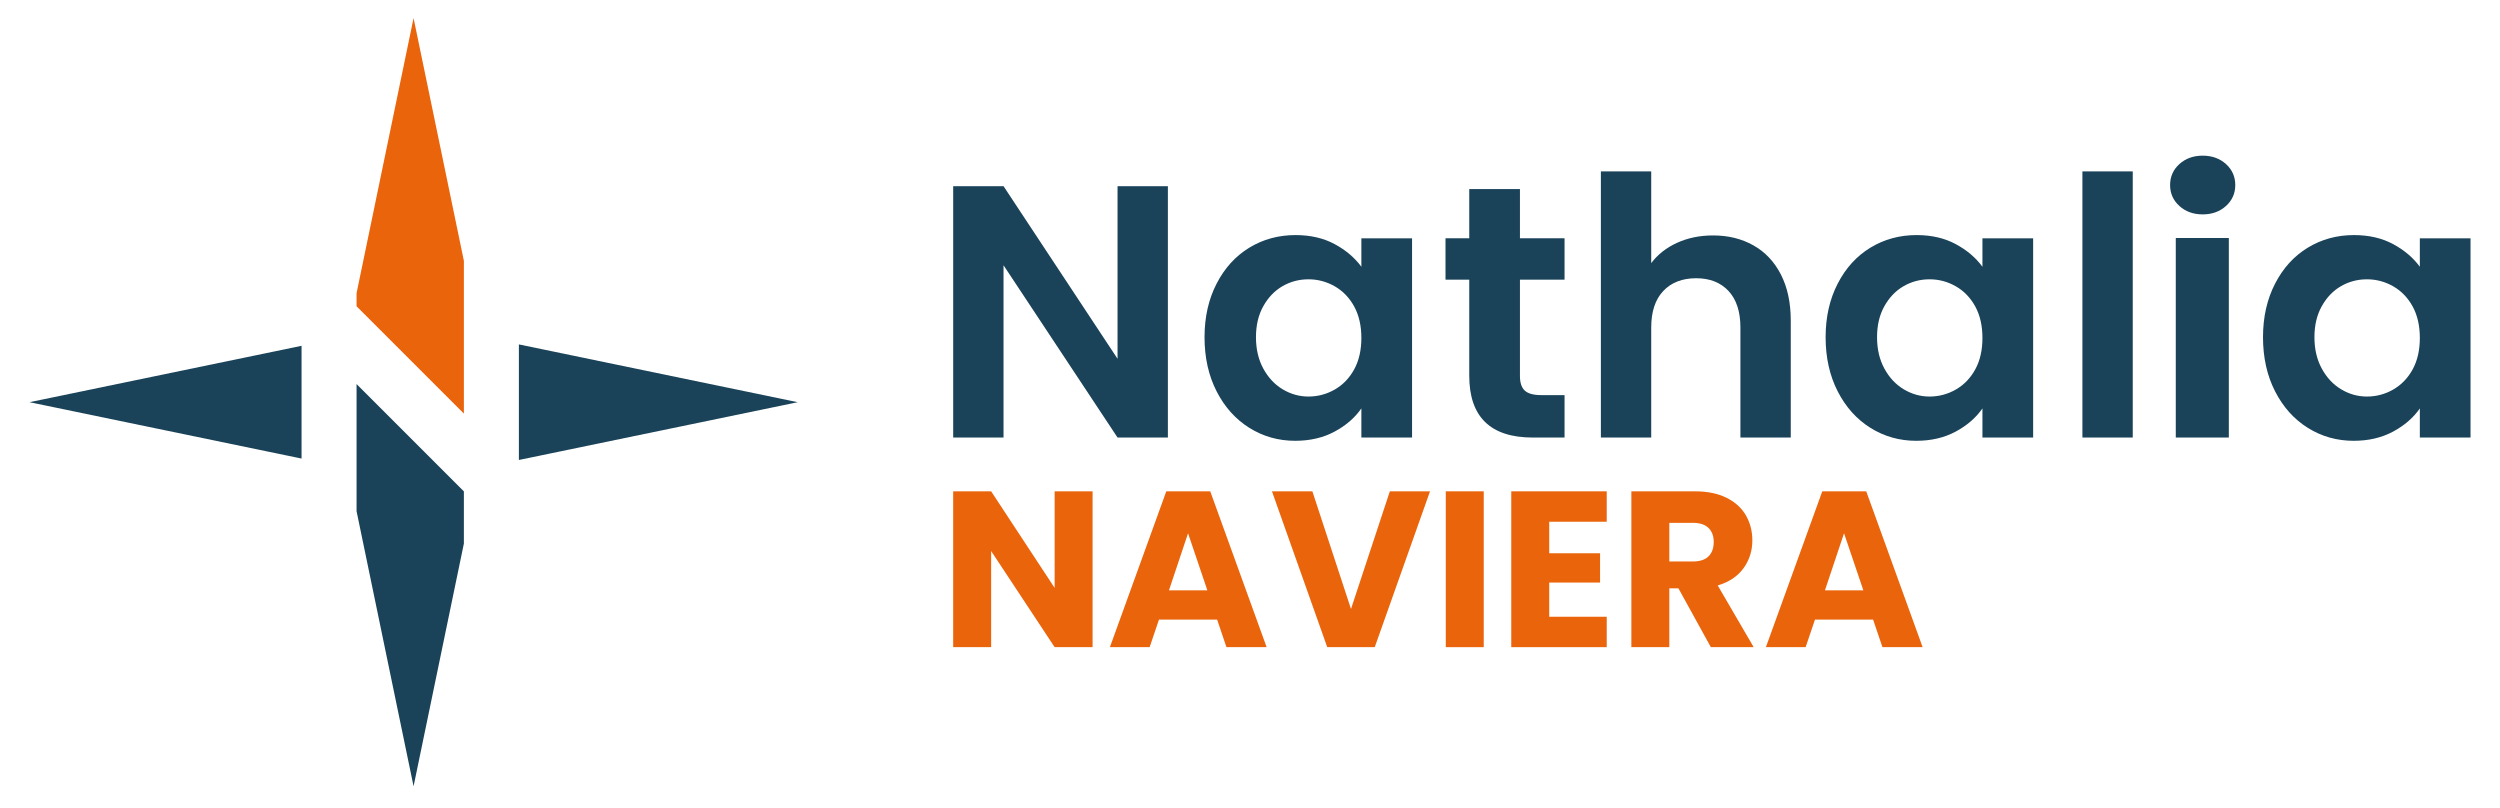
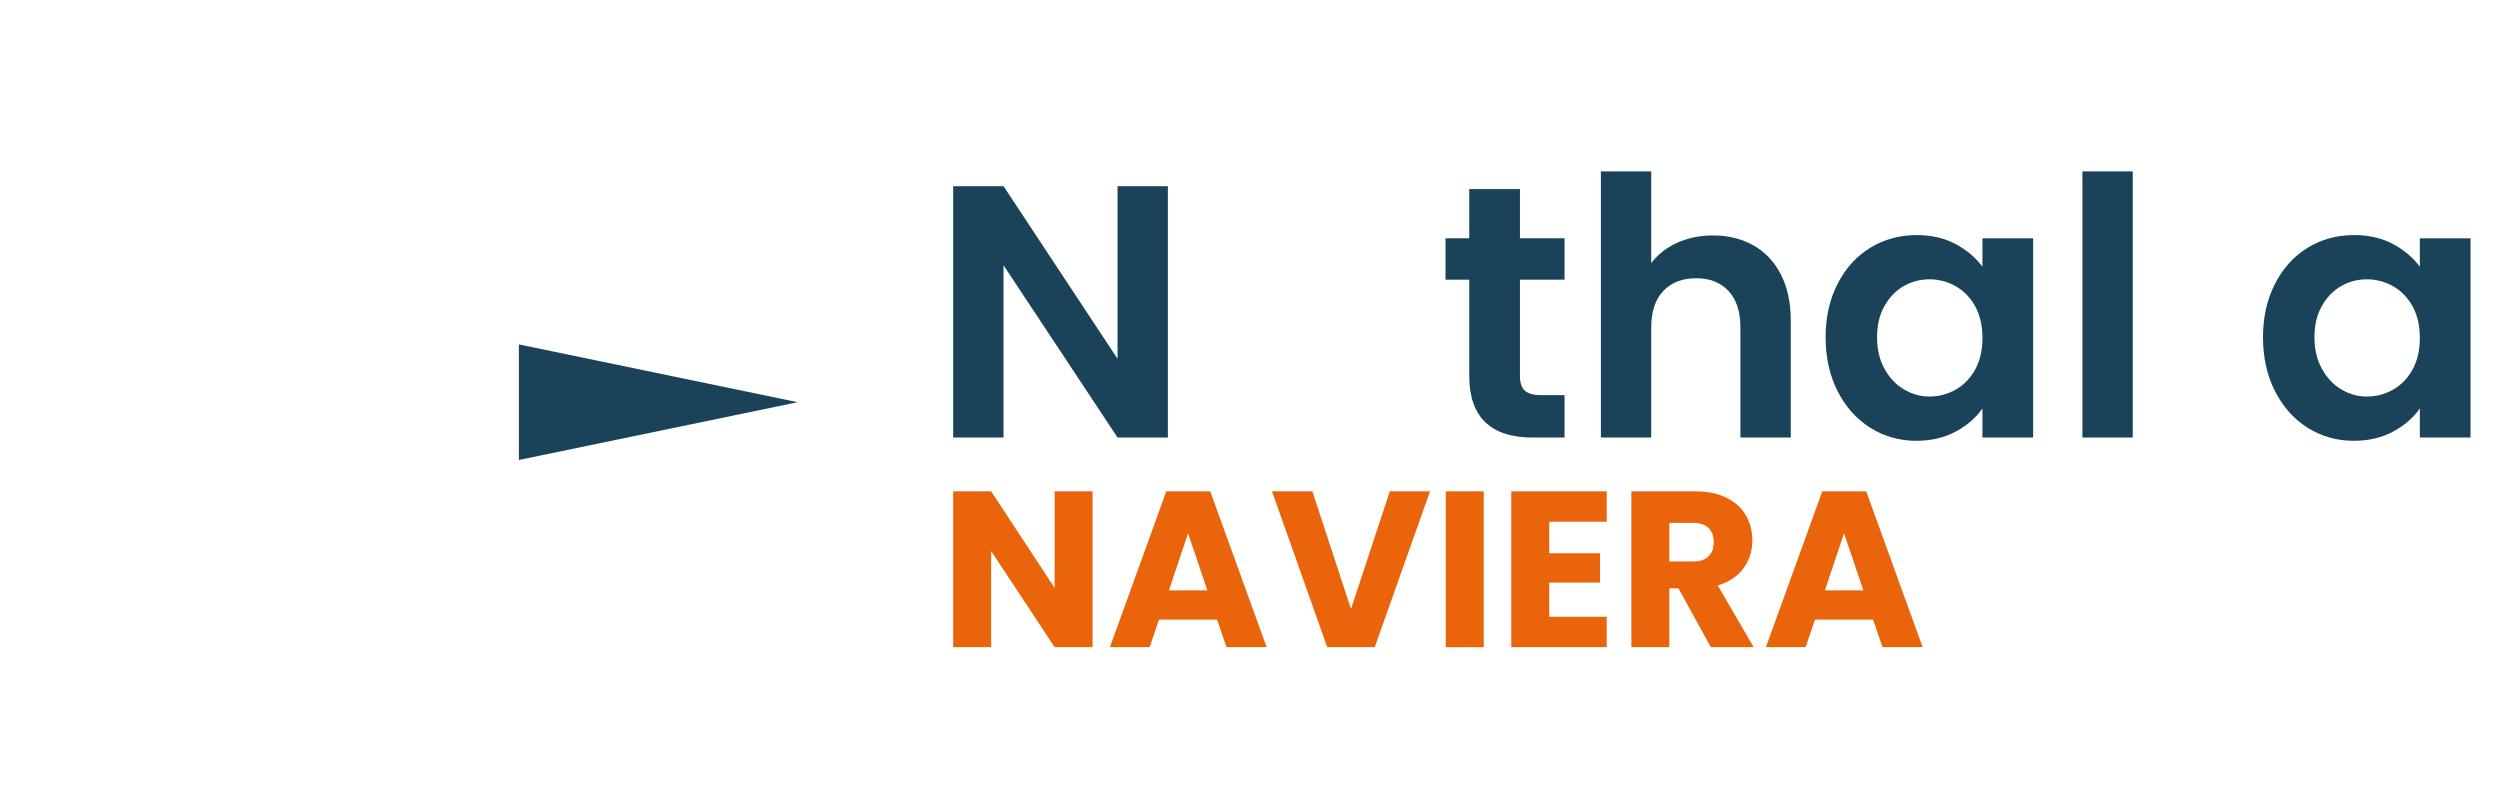
<svg xmlns="http://www.w3.org/2000/svg" xmlns:ns1="http://www.serif.com/" width="100%" height="100%" viewBox="0 0 300 97" version="1.1" xml:space="preserve" style="fill-rule:evenodd;clip-rule:evenodd;stroke-linejoin:round;stroke-miterlimit:2;">
  <rect id="Artboard1" x="0" y="0" width="300" height="96.526" style="fill:none;" />
  <g id="content" />
  <g id="Isolation-Mode" ns1:id="Isolation Mode" />
  <g>
    <path d="M140.146,52.505l-6.041,0l-13.682,-20.673l-0,20.673l-6.041,0l-0,-30.165l6.041,-0l13.682,20.714l-0,-20.714l6.041,-0l0,30.165Z" style="fill:#1a435a;fill-rule:nonzero;" />
-     <path d="M162.5,36.774c-0.576,-1.049 -1.353,-1.854 -2.329,-2.416c-0.983,-0.56 -2.032,-0.841 -3.153,-0.841c-1.121,0 -2.159,0.273 -3.106,0.818c-0.95,0.547 -1.721,1.347 -2.309,2.396c-0.591,1.052 -0.887,2.295 -0.887,3.732c0,1.44 0.296,2.7 0.887,3.778c0.588,1.078 1.364,1.907 2.329,2.483c0.962,0.574 1.991,0.861 3.086,0.861c1.121,-0 2.17,-0.278 3.153,-0.841c0.976,-0.562 1.753,-1.367 2.329,-2.416c0.574,-1.049 0.864,-2.309 0.864,-3.775c-0,-1.469 -0.29,-2.727 -0.864,-3.779m-16.507,-2.738c0.962,-1.872 2.272,-3.309 3.926,-4.317c1.655,-1.006 3.503,-1.51 5.546,-1.51c1.782,0 3.347,0.36 4.682,1.078c1.339,0.719 2.411,1.626 3.217,2.721l-0,-3.41l6.084,-0l0,23.907l-6.084,-0l-0,-3.495c-0.777,1.122 -1.852,2.052 -3.217,2.785c-1.367,0.733 -2.943,1.101 -4.725,1.101c-2.014,-0 -3.848,-0.519 -5.503,-1.556c-1.654,-1.037 -2.964,-2.495 -3.926,-4.381c-0.965,-1.884 -1.449,-4.048 -1.449,-6.496c0,-2.417 0.484,-4.558 1.449,-6.427" style="fill:#1a435a;fill-rule:nonzero;" />
    <path d="M182.394,33.559l0,11.567c0,0.806 0.194,1.388 0.583,1.747c0.388,0.36 1.043,0.539 1.964,0.539l2.805,0l-0,5.094l-3.799,0c-5.091,0 -7.637,-2.474 -7.637,-7.423l-0,-11.524l-2.849,0l0,-4.963l2.849,0l-0,-5.911l6.084,0l0,5.911l5.352,0l-0,4.963l-5.352,0Z" style="fill:#1a435a;fill-rule:nonzero;" />
    <path d="M210.403,29.44c1.409,0.791 2.51,1.955 3.301,3.494c0.791,1.538 1.188,3.387 1.188,5.546l-0,14.026l-6.042,0l0,-13.206c0,-1.901 -0.478,-3.359 -1.425,-4.381c-0.951,-1.02 -2.246,-1.53 -3.886,-1.53c-1.666,-0 -2.984,0.51 -3.946,1.53c-0.965,1.022 -1.446,2.48 -1.446,4.381l0,13.206l-6.041,0l-0,-31.936l6.041,0l0,11.005c0.777,-1.037 1.814,-1.849 3.106,-2.44c1.295,-0.588 2.732,-0.883 4.317,-0.883c1.811,-0 3.422,0.397 4.833,1.188" style="fill:#1a435a;fill-rule:nonzero;" />
    <path d="M237.03,36.774c-0.577,-1.049 -1.353,-1.854 -2.33,-2.416c-0.982,-0.56 -2.031,-0.841 -3.152,-0.841c-1.122,0 -2.159,0.273 -3.106,0.818c-0.951,0.547 -1.721,1.347 -2.31,2.396c-0.591,1.052 -0.886,2.295 -0.886,3.732c-0,1.44 0.295,2.7 0.886,3.778c0.589,1.078 1.365,1.907 2.33,2.483c0.962,0.574 1.991,0.861 3.086,0.861c1.121,-0 2.17,-0.278 3.152,-0.841c0.977,-0.562 1.753,-1.367 2.33,-2.416c0.574,-1.049 0.863,-2.309 0.863,-3.775c0,-1.469 -0.289,-2.727 -0.863,-3.779m-16.507,-2.738c0.962,-1.872 2.271,-3.309 3.926,-4.317c1.654,-1.006 3.503,-1.51 5.546,-1.51c1.782,0 3.346,0.36 4.682,1.078c1.339,0.719 2.411,1.626 3.216,2.721l0,-3.41l6.085,-0l-0,23.907l-6.085,-0l0,-3.495c-0.776,1.122 -1.851,2.052 -3.216,2.785c-1.368,0.733 -2.944,1.101 -4.726,1.101c-2.013,-0 -3.848,-0.519 -5.502,-1.556c-1.655,-1.037 -2.964,-2.495 -3.926,-4.381c-0.965,-1.884 -1.449,-4.048 -1.449,-6.496c0,-2.417 0.484,-4.558 1.449,-6.427" style="fill:#1a435a;fill-rule:nonzero;" />
    <path d="M289.517,36.774c-0.576,-1.049 -1.353,-1.854 -2.329,-2.416c-0.983,-0.56 -2.032,-0.841 -3.153,-0.841c-1.121,0 -2.159,0.273 -3.106,0.818c-0.95,0.547 -1.721,1.347 -2.309,2.396c-0.591,1.052 -0.887,2.295 -0.887,3.732c0,1.44 0.296,2.7 0.887,3.778c0.588,1.078 1.364,1.907 2.329,2.483c0.962,0.574 1.991,0.861 3.086,0.861c1.121,-0 2.17,-0.278 3.153,-0.841c0.976,-0.562 1.753,-1.367 2.329,-2.416c0.574,-1.049 0.864,-2.309 0.864,-3.775c-0,-1.469 -0.29,-2.727 -0.864,-3.779m-16.507,-2.738c0.962,-1.872 2.272,-3.309 3.926,-4.317c1.655,-1.006 3.503,-1.51 5.546,-1.51c1.782,0 3.347,0.36 4.682,1.078c1.339,0.719 2.411,1.626 3.217,2.721l-0,-3.41l6.084,-0l0,23.907l-6.084,-0l-0,-3.495c-0.777,1.122 -1.852,2.052 -3.217,2.785c-1.367,0.733 -2.943,1.101 -4.725,1.101c-2.014,-0 -3.848,-0.519 -5.503,-1.556c-1.654,-1.037 -2.964,-2.495 -3.926,-4.381c-0.965,-1.884 -1.449,-4.048 -1.449,-6.496c0,-2.417 0.484,-4.558 1.449,-6.427" style="fill:#1a435a;fill-rule:nonzero;" />
    <rect x="249.889" y="20.568" width="6.041" height="31.936" style="fill:#1a435a;" />
-     <path d="M264.322,25.727c-1.121,-0 -2.053,-0.337 -2.796,-1.01c-0.743,-0.673 -1.114,-1.511 -1.114,-2.514c-0,-1.002 0.371,-1.84 1.114,-2.514c0.743,-0.673 1.675,-1.009 2.796,-1.009c1.122,-0 2.054,0.336 2.797,1.009c0.743,0.674 1.114,1.512 1.114,2.514c0,1.003 -0.371,1.841 -1.114,2.514c-0.743,0.673 -1.675,1.01 -2.797,1.01Zm3.138,2.836l0,23.941l-6.366,0l-0,-23.941l6.366,-0Z" style="fill:#1a435a;fill-rule:nonzero;" />
    <g>
-       <path d="M55.666,58.967l-12.879,-12.88l-0,15.254l6.841,33.016l6.038,-29.133l0,-6.257Z" style="fill:#1a435a;fill-rule:nonzero;" />
-       <path d="M42.787,36.754l12.879,12.879l-0,-18.332l-6.038,-29.132l-6.841,33.016l-0,1.569Z" style="fill:#ea640b;fill-rule:nonzero;" />
      <path d="M62.266,41.329l0,13.867l33.457,-6.932l-33.457,-6.935Z" style="fill:#1a435a;fill-rule:nonzero;" />
-       <path d="M36.186,41.496l-32.651,6.767l32.651,6.765l0,-13.532Z" style="fill:#1a435a;fill-rule:nonzero;" />
    </g>
  </g>
  <g>
    <path d="M131.111,77.659l-4.555,0l-7.619,-11.534l-0,11.534l-4.555,0l-0,-18.7l4.555,-0l7.619,11.588l-0,-11.588l4.555,-0l0,18.7Z" style="fill:#ea640b;fill-rule:nonzero;" />
    <path d="M146.056,74.356l-6.98,0l-1.119,3.303l-4.768,0l6.766,-18.7l5.275,-0l6.766,18.7l-4.822,0l-1.118,-3.303Zm-1.173,-3.516l-2.317,-6.847l-2.291,6.847l4.608,-0Z" style="fill:#ea640b;fill-rule:nonzero;" />
    <path d="M171.602,58.959l-6.633,18.7l-5.7,0l-6.634,-18.7l4.849,-0l4.635,14.118l4.662,-14.118l4.821,-0Z" style="fill:#ea640b;fill-rule:nonzero;" />
    <rect x="173.494" y="58.959" width="4.555" height="18.701" style="fill:#ea640b;fill-rule:nonzero;" />
    <path d="M185.908,62.608l-0,3.783l6.1,-0l-0,3.516l-6.1,0l-0,4.103l6.899,-0l0,3.649l-11.455,0l0,-18.7l11.455,-0l0,3.649l-6.899,0Z" style="fill:#ea640b;fill-rule:nonzero;" />
    <path d="M205.301,77.659l-3.889,-7.059l-1.093,-0l0,7.059l-4.555,0l0,-18.7l7.646,-0c1.474,-0 2.73,0.257 3.769,0.772c1.039,0.515 1.816,1.221 2.331,2.118c0.515,0.897 0.772,1.896 0.772,2.997c0,1.243 -0.35,2.353 -1.052,3.33c-0.701,0.977 -1.736,1.669 -3.103,2.078l4.315,7.405l-5.141,0Zm-4.982,-10.282l2.824,-0c0.835,-0 1.461,-0.205 1.878,-0.613c0.418,-0.409 0.626,-0.986 0.626,-1.732c0,-0.71 -0.208,-1.269 -0.626,-1.678c-0.417,-0.408 -1.043,-0.613 -1.878,-0.613l-2.824,0l0,4.636Z" style="fill:#ea640b;fill-rule:nonzero;" />
    <path d="M224.774,74.356l-6.979,0l-1.119,3.303l-4.769,0l6.767,-18.7l5.274,-0l6.767,18.7l-4.822,0l-1.119,-3.303Zm-1.172,-3.516l-2.318,-6.847l-2.291,6.847l4.609,-0Z" style="fill:#ea640b;fill-rule:nonzero;" />
  </g>
</svg>